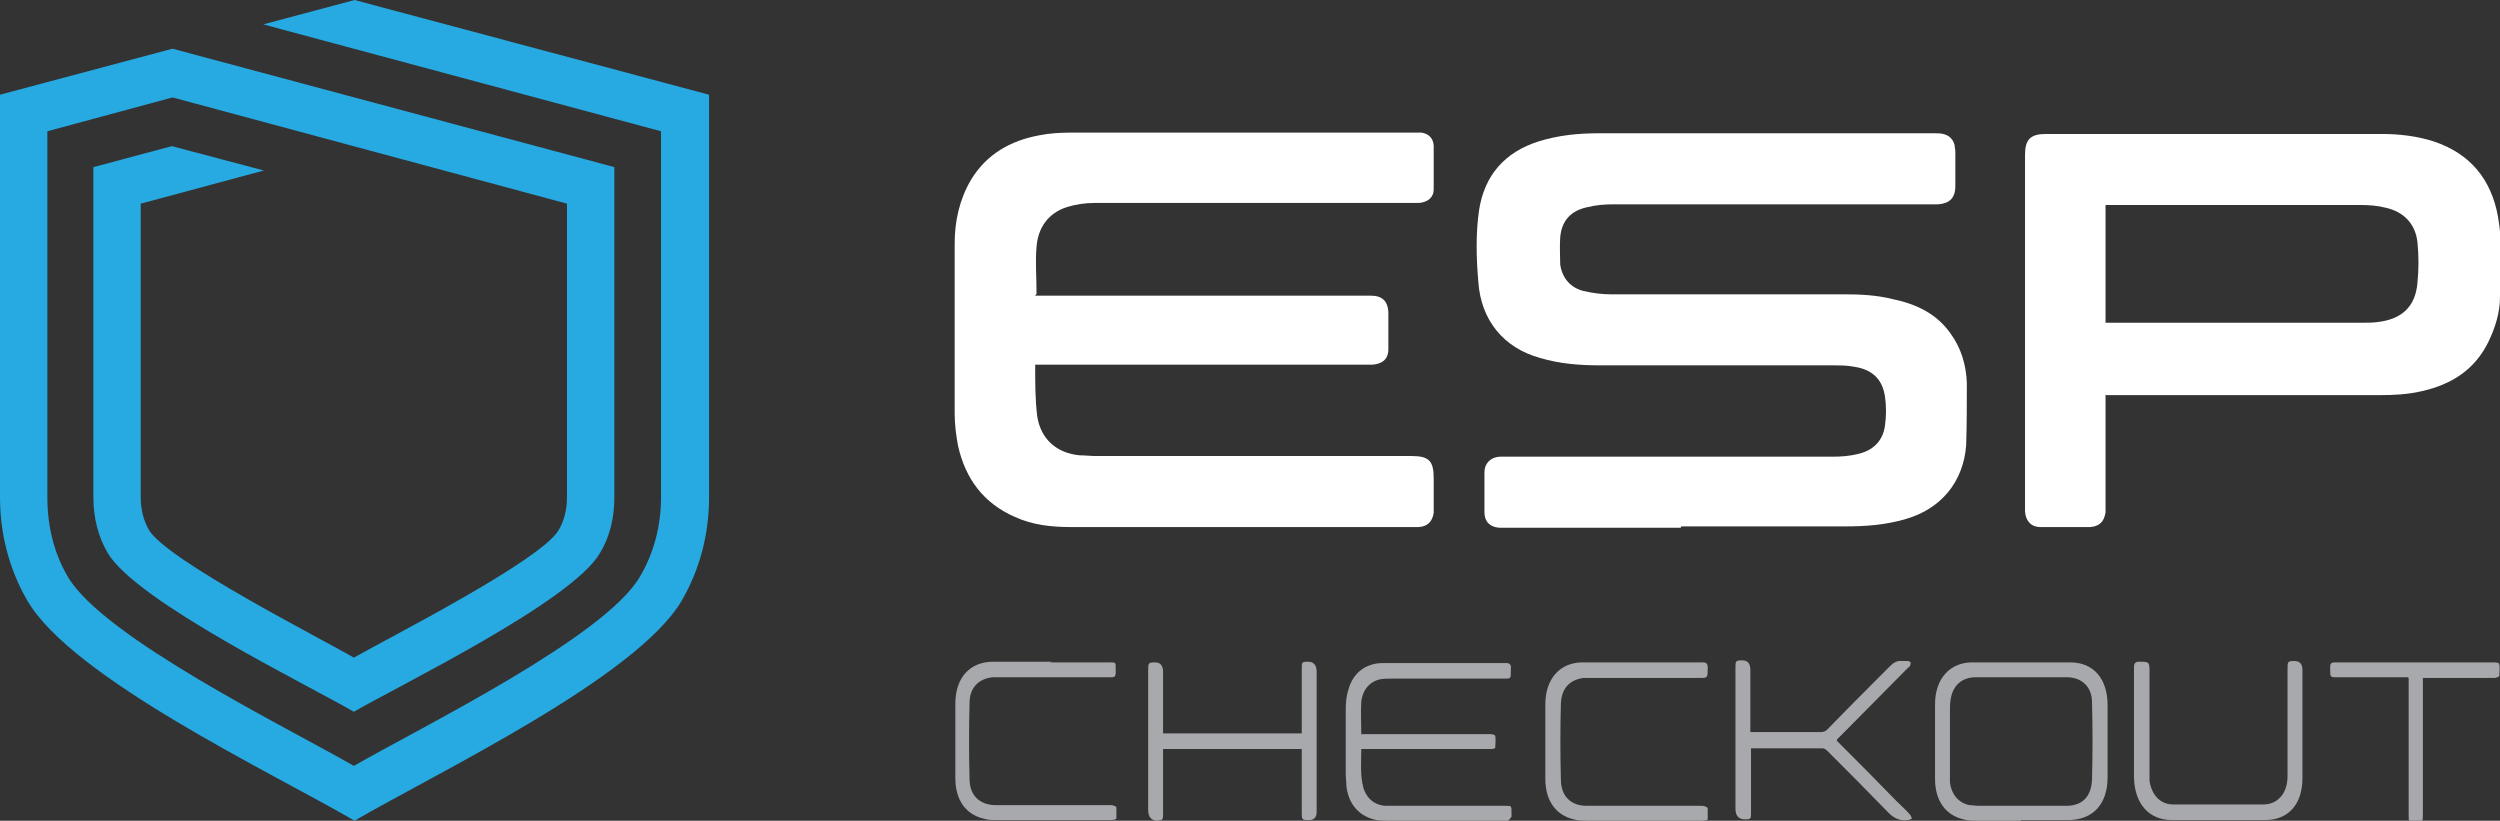
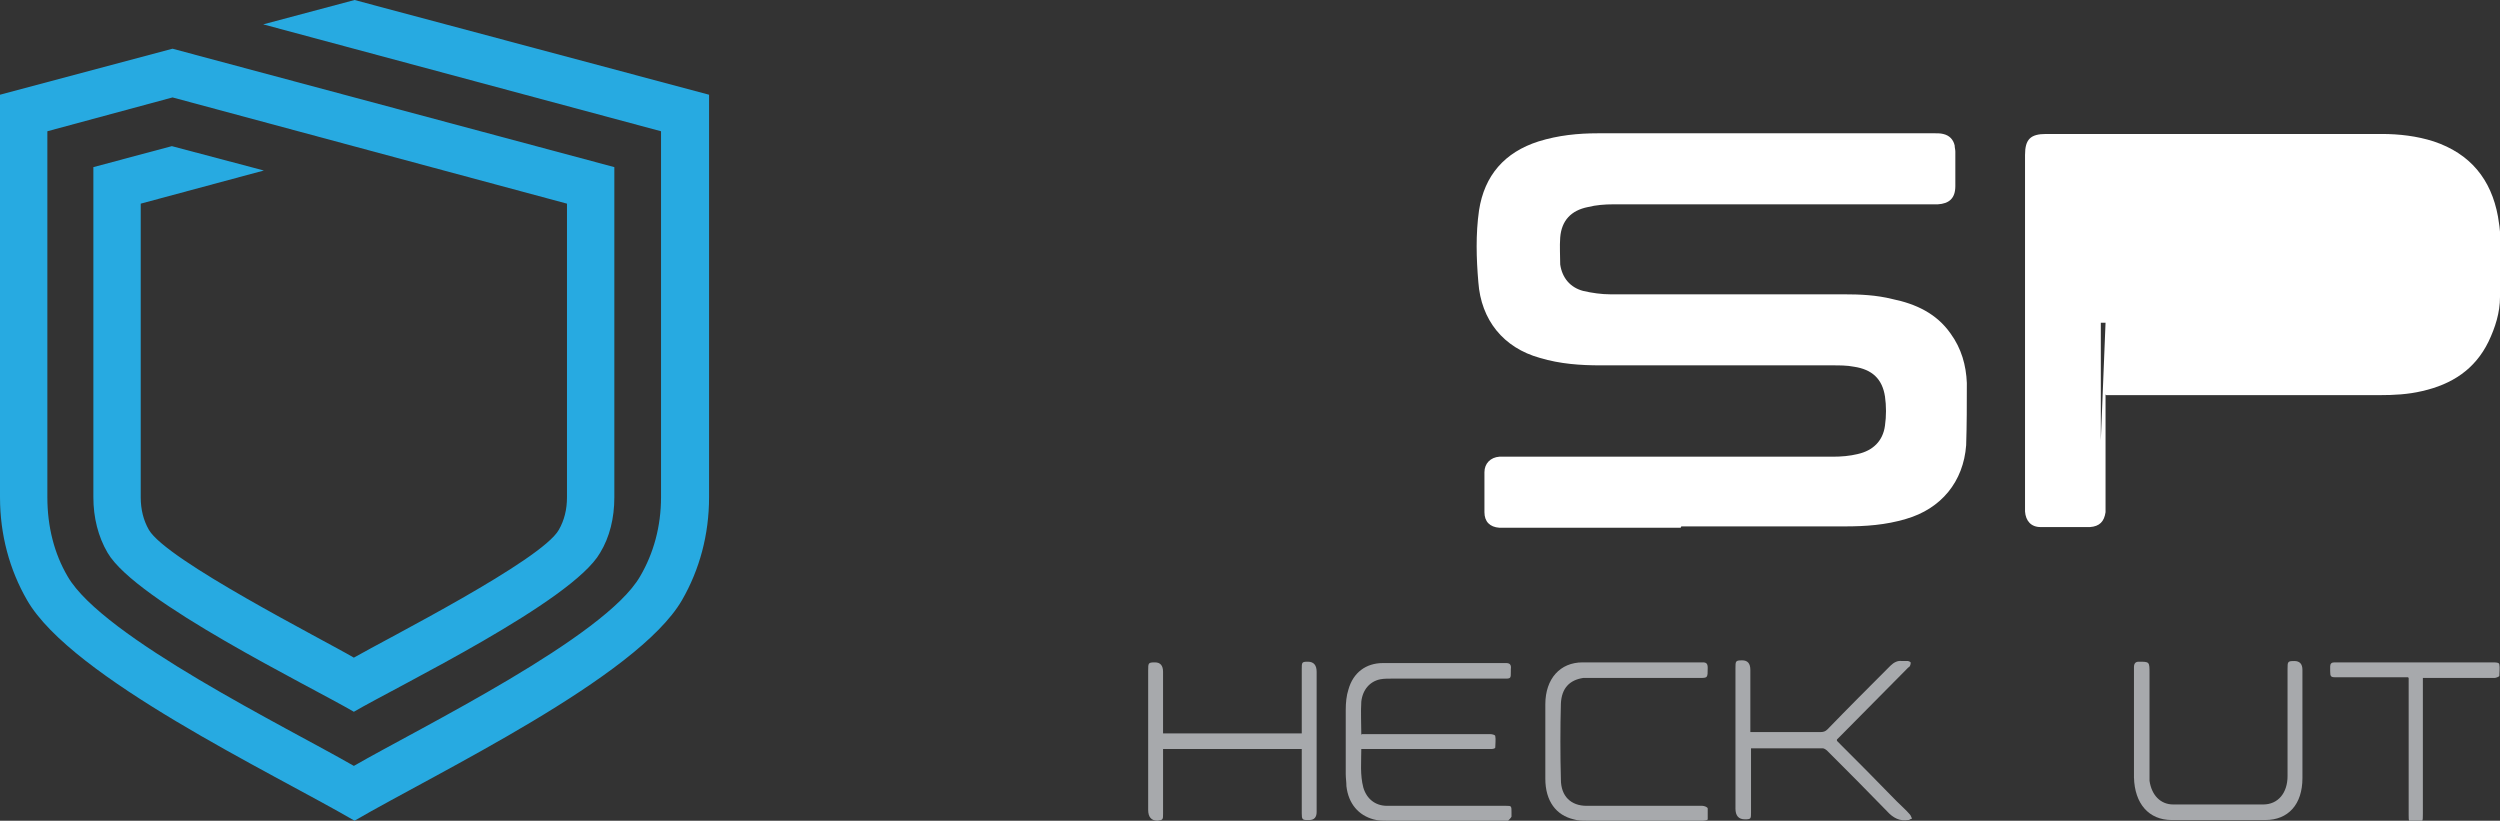
<svg xmlns="http://www.w3.org/2000/svg" version="1.1" viewBox="0 0 369.5 121.3">
  <rect x="0" y="0" width="369.5" height="121.3" fill="#333333" stroke="none" />
  <defs>
    <style>
      .cls-1 {
        fill: #fff;
      }

      .cls-2 {
        fill: #27aae1;
      }

      .cls-3 {
        fill: #a7a9ac;
      }
    </style>
  </defs>
  <g>
    <g id="Layer_1">
      <g>
        <g>
          <path class="cls-3" d="M201.3,108.5h.7c6.1,0,12.2,0,18.2,0,.3,0,.8.1.8.3.1.5,0,1.1,0,1.7,0,.1-.3.2-.5.2-.7,0-1.5,0-2.2,0-5.4,0-10.9,0-16.3,0h-.8c0,1.9-.2,3.8.3,5.7.5,1.7,1.8,2.7,3.5,2.7,2.7,0,5.4,0,8.1,0,3.2,0,6.3,0,9.5,0,.8,0,.8,0,.8,1,0,.2,0,.5,0,.6-.1.2-.3.4-.5.6,0,0-.3,0-.4,0-5.8,0-11.7,0-17.5,0-.7,0-1.3,0-2-.2-2.2-.6-3.7-2.3-4-4.9,0-.6-.1-1.2-.1-1.8,0-3.2,0-6.4,0-9.5,0-1,.1-2.1.4-3,.7-2.5,2.6-3.9,5.1-3.9,4.5,0,8.9,0,13.4,0,1.6,0,3.2,0,4.8,0,.5,0,.8.2.7.9,0,.1,0,.3,0,.4,0,.9,0,1-.8,1-5.6,0-11.3,0-16.9,0-.5,0-1.1,0-1.6.1-1.5.3-2.6,1.5-2.8,3.3-.1,1.6,0,3.2,0,4.9Z" />
-           <path class="cls-3" d="M298.7,121.3c-2.2,0-4.5,0-6.7,0-.6,0-1.2,0-1.8-.2-2.6-.6-4.2-2.7-4.2-6,0-3.7,0-7.3,0-11,0-3.8,2.2-6.2,5.5-6.2,4.8,0,9.7,0,14.5,0,3.4,0,5.5,2.4,5.5,6.3,0,3.6,0,7.2,0,10.7,0,3.9-2.1,6.2-5.6,6.3,0,0-.2,0-.2,0-2.3,0-4.6,0-7,0ZM298.7,119.1h0c2.2,0,4.5,0,6.7,0,2.3,0,3.7-1.3,3.8-3.9.1-3.8.1-7.6,0-11.4,0-2.3-1.5-3.6-3.5-3.7-.5,0-.9,0-1.4,0-4.1,0-8.2,0-12.3,0-2,0-3.4,1.2-3.7,3.3-.1.6-.1,1.2-.1,1.8,0,3,0,5.9,0,8.9,0,.5,0,1,0,1.5.2,1.8,1.3,3.1,2.9,3.4.4,0,.9.1,1.4.1,2.1,0,4.2,0,6.3,0Z" />
          <path class="cls-3" d="M192.4,110.7h-20.5c0,.3,0,.5,0,.7,0,3,0,5.9,0,8.9,0,.8,0,.9-.8,1q-1.4,0-1.4-1.6c0-6.9,0-13.7,0-20.6,0-1.1,0-1.2,1-1.2q1.2,0,1.2,1.4c0,3,0,6.1,0,9.1h20.5c0-.2,0-.4,0-.7,0-2.9,0-5.9,0-8.8,0-1,0-1.1.9-1.1q1.3,0,1.3,1.5c0,6.9,0,13.8,0,20.7q0,1.2-1.1,1.2c0,0-.2,0-.3,0-.7,0-.8-.1-.8-1,0-2.7,0-5.3,0-8,0-.5,0-1,0-1.6Z" />
          <path class="cls-3" d="M271.5,109.5c3,3,5.9,5.9,8.8,8.9.7.7,1.4,1.3,2,2,.1.1.2.4.3.6-.2,0-.4.2-.5.2,0,0,0,0-.1,0-1.2.2-2.2-.3-3.1-1.3-2.9-3-5.9-6-8.8-8.9-.2-.2-.5-.4-.7-.4-3.4,0-6.9,0-10.3,0,0,0-.1,0-.3,0v.7c0,2.9,0,5.9,0,8.8,0,.9,0,1-.9,1q-1.4,0-1.4-1.6c0-6.9,0-13.8,0-20.7,0-1.1,0-1.2,1-1.2q1.2,0,1.2,1.4c0,3,0,6.1,0,9.2.2,0,.4,0,.6,0,3.3,0,6.5,0,9.8,0,.4,0,.7-.1,1-.4,3.1-3.2,6.2-6.3,9.3-9.4.5-.5,1.1-.8,1.7-.7.3,0,.6,0,.9,0,.1,0,.3.1.4.2,0,.1,0,.3-.1.5,0,.1-.2.2-.3.3-3.3,3.3-6.6,6.7-9.9,10-.2.2-.4.4-.6.6Z" />
          <path class="cls-3" d="M340.3,107.1c0,2.6,0,5.3,0,7.9,0,3.9-2.1,6.2-5.5,6.2-4.6,0-9.2,0-13.8,0-3.4,0-5.5-2.4-5.6-6.3,0-5.4,0-10.9,0-16.3,0-.5.2-.8.7-.8,1.6,0,1.6,0,1.6,1.7,0,4.8,0,9.5,0,14.3,0,.5,0,1.1,0,1.6.3,2.1,1.6,3.5,3.5,3.5,4.4,0,8.9,0,13.3,0,2.2,0,3.6-1.7,3.6-4.2,0-5.3,0-10.5,0-15.8,0-1.1,0-1.2,1-1.2q1.2,0,1.2,1.3c0,2.6,0,5.3,0,7.9,0,0,0,0,0,0Z" />
-           <path class="cls-3" d="M155.2,97.9c3,0,5.9,0,8.9,0,.8,0,.8,0,.8.9,0,.2,0,.4,0,.7,0,.4-.2.6-.5.6-.2,0-.3,0-.5,0-5.4,0-10.8,0-16.2,0-.3,0-.7,0-1,0-2,.2-3.4,1.5-3.4,3.8-.1,3.7-.1,7.5,0,11.2,0,2.5,1.5,3.8,3.7,3.9,2.2,0,4.4,0,6.6,0,3.5,0,7,0,10.6,0,.3,0,.8.2.8.3,0,.5,0,1.1,0,1.7,0,.1-.5.2-.7.2-4.1,0-8.2,0-12.3,0-1.6,0-3.2,0-4.8,0-.6,0-1.2,0-1.8-.2-2.6-.6-4.2-2.7-4.2-6,0-3.7,0-7.3,0-11,0-3.9,2.2-6.2,5.6-6.2,2.9,0,5.8,0,8.7,0,0,0,0,0,0,0Z" />
          <path class="cls-3" d="M242.7,121.3c-2.7,0-5.4,0-8.2,0-.6,0-1.3,0-1.9-.2-2.6-.6-4.2-2.7-4.2-6,0-3.7,0-7.3,0-11,0-3.8,2.2-6.2,5.5-6.2,5.9,0,11.8,0,17.8,0,.5,0,.7.2.7.8,0,1.5,0,1.5-1.2,1.5-5.4,0-10.7,0-16.1,0-.4,0-.7,0-1.1,0-2,.3-3.2,1.5-3.3,3.8-.1,3.7-.1,7.5,0,11.2,0,2.5,1.5,3.9,3.8,3.9,2.7,0,5.3,0,8,0,3,0,6.1,0,9.1,0,.3,0,.8.2.8.4,0,.5,0,1.1,0,1.6,0,.1-.4.2-.7.2-3,0-5.9,0-8.9,0Z" />
          <path class="cls-3" d="M355.9,100.1c-1.4,0-2.7,0-4,0-2.2,0-4.5,0-6.7,0-.7,0-.8-.1-.8-.9,0-.2,0-.4,0-.7,0-.4.2-.6.6-.6.2,0,.3,0,.5,0,7.7,0,15.3,0,23,0,.3,0,.9,0,.9.3.1.5,0,1.1,0,1.7,0,.1-.5.3-.7.3-3.3,0-6.6,0-9.9,0-.2,0-.4,0-.7,0v.9c0,6.4,0,12.8,0,19.2,0,1.2,0,1.2-1,1.2-.1,0-.2,0-.3,0-.8,0-.8-.1-.8-1,0-6.5,0-12.9,0-19.4,0-.3,0-.5,0-.9Z" />
        </g>
        <g>
          <path class="cls-1" d="M248.4,78c-8.6,0-17.2,0-25.8,0-.3,0-.7,0-1,0-1.4-.1-2.2-.9-2.2-2.3,0-2,0-3.9,0-5.9,0-1.3.9-2.2,2.2-2.3.4,0,.8,0,1.2,0,16,0,32.1,0,48.1,0,1.2,0,2.5-.1,3.7-.4,2.2-.5,3.7-1.9,4-4.2.2-1.4.2-2.9,0-4.3-.4-2.6-1.9-4-4.6-4.4-1-.2-2.1-.2-3.2-.2-11.4,0-22.8,0-34.2,0-3,0-6-.2-9-1.1-5.4-1.5-8.7-5.6-9.1-11.2-.3-3.5-.4-7.1.1-10.6.8-5.2,3.8-8.6,8.8-10.2,2.9-.9,5.8-1.2,8.8-1.2,16.6,0,33.2,0,49.8,0,.4,0,.8,0,1.2.1.9.2,1.5.8,1.7,1.7,0,.3.1.6.1.9,0,1.7,0,3.4,0,5.1,0,1.8-.9,2.6-2.6,2.7-.3,0-.6,0-.8,0-15.7,0-31.5,0-47.2,0-1.2,0-2.5.1-3.7.4-2.5.5-3.9,2-4.1,4.5-.1,1.3,0,2.7,0,4,.3,2,1.5,3.4,3.4,3.9,1.3.3,2.7.5,4,.5,11.5,0,23,0,34.5,0,2.4,0,4.8.1,7.2.7,3.4.7,6.5,2.1,8.6,5.1,1.6,2.2,2.3,4.7,2.4,7.3,0,3.1,0,6.2-.1,9.2-.4,5.4-3.7,9.4-8.9,10.9-3,.9-6,1.1-9,1.1-8.1,0-16.2,0-24.2,0Z" />
-           <path class="cls-1" d="M153,43.7h.8c16,0,32.1,0,48.1,0,.2,0,.5,0,.7,0,1.7,0,2.5.8,2.6,2.4,0,1.8,0,3.7,0,5.5,0,1.5-.9,2.2-2.4,2.3-.3,0-.6,0-1,0-16,0-32,0-48,0h-.8c0,0,0,.1,0,.2,0,2.5,0,5,.3,7.4.5,3.4,2.9,5.5,6.3,5.8.8,0,1.6.1,2.3.1,15.6,0,31.1,0,46.7,0,2.6,0,3.3.7,3.3,3.3,0,1.4,0,2.7,0,4.1,0,.3,0,.7,0,1-.2,1.3-.9,2-2.2,2.1-.3,0-.6,0-.8,0-16.9,0-33.7,0-50.6,0-2.9,0-5.7-.3-8.3-1.5-4.6-2-7.3-5.6-8.4-10.5-.3-1.6-.5-3.2-.5-4.8,0-8.4,0-16.7,0-25.1,0-3.3.7-6.5,2.4-9.4,2.3-3.8,5.8-5.8,10.1-6.6,1.5-.3,3.1-.4,4.7-.4,16.9,0,33.7,0,50.6,0,.4,0,.8,0,1.2,0,1.1.2,1.7.8,1.8,1.9,0,.9,0,1.7,0,2.6,0,1.3,0,2.6,0,3.9,0,1.2-.9,1.9-2.2,2-.4,0-.7,0-1.1,0-15.6,0-31.3,0-46.9,0-1.3,0-2.7.2-4,.6-2.8.9-4.3,3.1-4.5,5.9-.2,2.2,0,4.5,0,6.9Z" />
-           <path class="cls-1" d="M311.2,58.3v5c0,3.8,0,7.6,0,11.4,0,.3,0,.7,0,1-.2,1.4-.9,2.1-2.3,2.2-2.4,0-4.9,0-7.3,0-1.4,0-2.2-.9-2.3-2.3,0-.3,0-.6,0-.9,0-17.2,0-34.5,0-51.7s0,0,0-.1c0-2.3.8-3.1,3.1-3.1,16.5,0,33,0,49.6,0,2.6,0,5.2.3,7.7,1.1,5.4,1.8,8.5,5.6,9.5,11.1.7,3.9.5,7.9.3,11.9,0,2.3-.7,4.5-1.7,6.6-2,4.1-5.4,6.3-9.8,7.3-2.1.5-4.2.6-6.3.6-13.2,0-26.3,0-39.5,0h-.9ZM311.2,47.7c.3,0,.5,0,.6,0,12.5,0,24.9,0,37.4,0,.7,0,1.5,0,2.2-.1,3.5-.4,5.6-2.2,5.9-5.8.2-2,.2-4,0-6-.3-2.7-2-4.5-4.7-5.1-1.2-.3-2.4-.4-3.6-.4-12.4,0-24.7,0-37.1,0h-.7v17.4Z" />
+           <path class="cls-1" d="M311.2,58.3v5c0,3.8,0,7.6,0,11.4,0,.3,0,.7,0,1-.2,1.4-.9,2.1-2.3,2.2-2.4,0-4.9,0-7.3,0-1.4,0-2.2-.9-2.3-2.3,0-.3,0-.6,0-.9,0-17.2,0-34.5,0-51.7s0,0,0-.1c0-2.3.8-3.1,3.1-3.1,16.5,0,33,0,49.6,0,2.6,0,5.2.3,7.7,1.1,5.4,1.8,8.5,5.6,9.5,11.1.7,3.9.5,7.9.3,11.9,0,2.3-.7,4.5-1.7,6.6-2,4.1-5.4,6.3-9.8,7.3-2.1.5-4.2.6-6.3.6-13.2,0-26.3,0-39.5,0h-.9ZM311.2,47.7h-.7v17.4Z" />
        </g>
        <path class="cls-2" d="M25.5,14.4l-18.5,5v54.1c0,4.3,1,8.3,3,11.7h0c5.2,9,32.4,22.3,42.3,28,9.9-5.7,37.1-19,42.3-28h0c2-3.4,3.1-7.4,3.1-11.7V19.4L38.9,3.6l13.5-3.6,52.4,14v59.5c0,5.5-1.4,10.7-4,15.2h0c-6.6,11.4-36.2,25.5-48.4,32.6-12.2-7.1-41.8-21.1-48.4-32.6h0c-2.6-4.5-4-9.7-4-15.2V14l25.5-6.8,65.3,17.5v48.8c0,3.1-.7,5.9-2.1,8.2-4.1,7.2-29.9,19.7-36.4,23.5-6.5-3.8-32.2-16.3-36.4-23.5-1.4-2.4-2.1-5.2-2.1-8.2V24.7l11.6-3.1,13.6,3.6-18.2,4.9v43.4c0,1.8.4,3.4,1.2,4.8,2.6,4.5,25.7,16.2,30.3,18.9,4.7-2.7,27.8-14.4,30.3-18.9.8-1.4,1.2-3,1.2-4.8V30.1L25.5,14.4Z" />
      </g>
    </g>
  </g>
</svg>